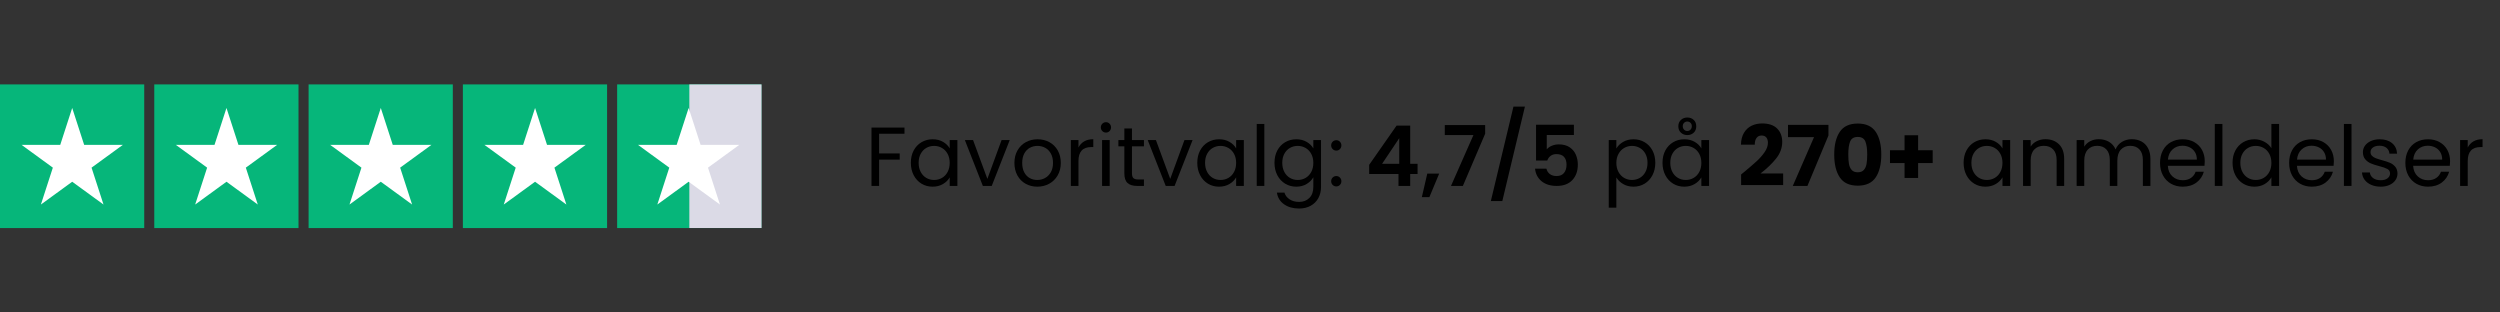
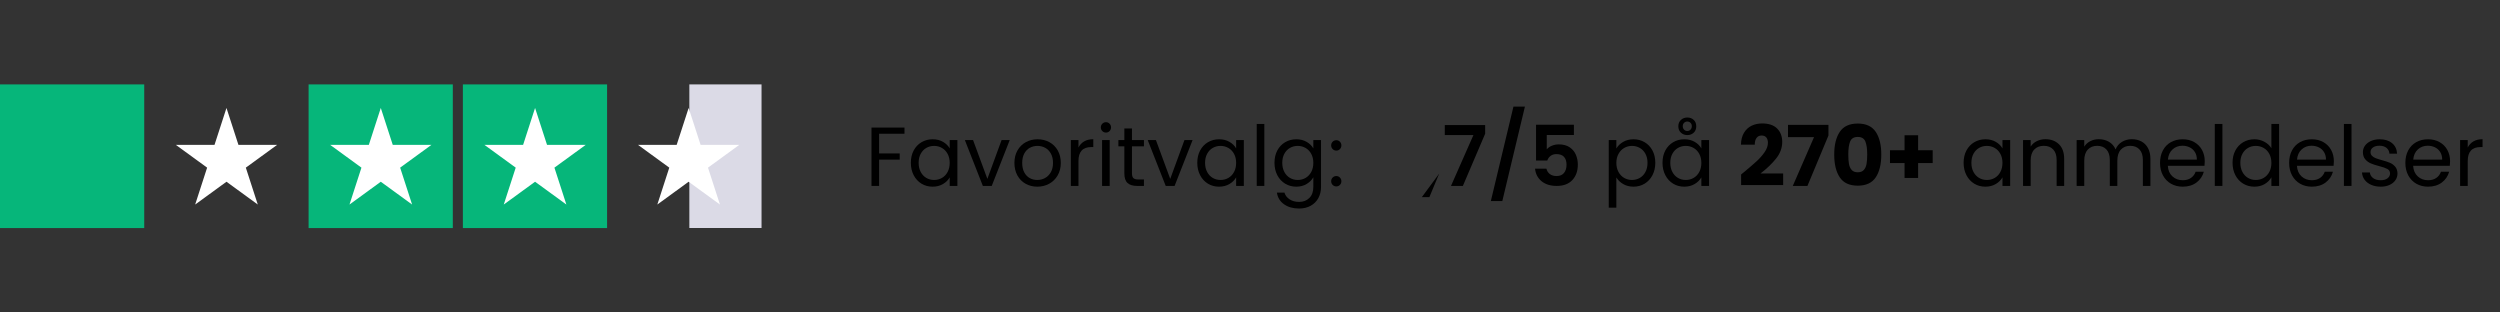
<svg xmlns="http://www.w3.org/2000/svg" width="4000" zoomAndPan="magnify" viewBox="0 0 3000 375" height="500" preserveAspectRatio="xMidYMid meet" version="1.0">
  <rect x="0" y="0" width="3000" height="375" fill="#333333" stroke="none" />
  <defs>
    <g />
    <clipPath id="678594acb1">
      <path d="M 0 101.305 L 173.281 101.305 L 173.281 273.695 L 0 273.695 Z M 0 101.305 " clip-rule="nonzero" />
    </clipPath>
    <clipPath id="2529a89273">
-       <path d="M 185.129 101.305 L 358.41 101.305 L 358.41 273.695 L 185.129 273.695 Z M 185.129 101.305 " clip-rule="nonzero" />
-     </clipPath>
+       </clipPath>
    <clipPath id="d7f2e068a6">
      <path d="M 370.312 101.305 L 543.594 101.305 L 543.594 273.695 L 370.312 273.695 Z M 370.312 101.305 " clip-rule="nonzero" />
    </clipPath>
    <clipPath id="43e5af816f">
      <path d="M 555.441 101.305 L 728.723 101.305 L 728.723 273.695 L 555.441 273.695 Z M 555.441 101.305 " clip-rule="nonzero" />
    </clipPath>
    <clipPath id="e9b9d9f157">
-       <path d="M 740.57 101.305 L 913.848 101.305 L 913.848 273.695 L 740.57 273.695 Z M 740.57 101.305 " clip-rule="nonzero" />
-     </clipPath>
+       </clipPath>
    <clipPath id="b7f82d78a2">
      <path d="M 25.848 129.555 L 147.621 129.555 L 147.621 245.445 L 25.848 245.445 Z M 25.848 129.555 " clip-rule="nonzero" />
    </clipPath>
    <clipPath id="d617e113af">
-       <path d="M 86.641 129.555 L 100.992 173.82 L 147.434 173.82 L 109.863 201.18 L 124.215 245.445 L 86.641 218.086 L 49.066 245.445 L 63.418 201.18 L 25.848 173.82 L 72.289 173.82 Z M 86.641 129.555 " clip-rule="nonzero" />
-     </clipPath>
+       </clipPath>
    <clipPath id="0ae46d4c7e">
      <path d="M 210.973 129.555 L 332.75 129.555 L 332.75 245.445 L 210.973 245.445 Z M 210.973 129.555 " clip-rule="nonzero" />
    </clipPath>
    <clipPath id="b1a3b89505">
      <path d="M 271.77 129.555 L 286.121 173.82 L 332.562 173.82 L 294.988 201.18 L 309.34 245.445 L 271.77 218.086 L 234.195 245.445 L 248.547 201.18 L 210.973 173.82 L 257.418 173.82 Z M 271.77 129.555 " clip-rule="nonzero" />
    </clipPath>
    <clipPath id="8dddacfb3d">
      <path d="M 396.16 129.555 L 517.934 129.555 L 517.934 245.445 L 396.16 245.445 Z M 396.16 129.555 " clip-rule="nonzero" />
    </clipPath>
    <clipPath id="67519b6cc3">
      <path d="M 456.953 129.555 L 471.305 173.82 L 517.746 173.82 L 480.176 201.18 L 494.527 245.445 L 456.953 218.086 L 419.379 245.445 L 433.73 201.18 L 396.16 173.82 L 442.602 173.82 Z M 456.953 129.555 " clip-rule="nonzero" />
    </clipPath>
    <clipPath id="eb13511917">
      <path d="M 581.285 129.555 L 703 129.555 L 703 245.445 L 581.285 245.445 Z M 581.285 129.555 " clip-rule="nonzero" />
    </clipPath>
    <clipPath id="811ac08f9d">
      <path d="M 642.082 129.555 L 656.434 173.82 L 702.875 173.82 L 665.301 201.18 L 679.652 245.445 L 642.082 218.086 L 604.508 245.445 L 618.859 201.18 L 581.285 173.82 L 627.73 173.82 Z M 642.082 129.555 " clip-rule="nonzero" />
    </clipPath>
    <clipPath id="fa4a7923b1">
      <path d="M 827.207 101.305 L 913.848 101.305 L 913.848 273.695 L 827.207 273.695 Z M 827.207 101.305 " clip-rule="nonzero" />
    </clipPath>
    <clipPath id="18559b3f83">
      <path d="M 765.566 129.555 L 887.34 129.555 L 887.34 245.445 L 765.566 245.445 Z M 765.566 129.555 " clip-rule="nonzero" />
    </clipPath>
    <clipPath id="bce33d0e83">
      <path d="M 826.359 129.555 L 840.715 173.82 L 887.156 173.82 L 849.582 201.18 L 863.934 245.445 L 826.359 218.086 L 788.789 245.445 L 803.141 201.18 L 765.566 173.82 L 812.008 173.82 Z M 826.359 129.555 " clip-rule="nonzero" />
    </clipPath>
  </defs>
  <g clip-path="url(#678594acb1)">
    <path fill="#06b67a" d="M 0 101.305 L 173.066 101.305 L 173.066 273.695 L 0 273.695 Z M 0 101.305 " fill-opacity="1" fill-rule="nonzero" />
  </g>
  <g clip-path="url(#2529a89273)">
    <path fill="#06b67a" d="M 185.129 101.305 L 358.195 101.305 L 358.195 273.695 L 185.129 273.695 Z M 185.129 101.305 " fill-opacity="1" fill-rule="nonzero" />
  </g>
  <g clip-path="url(#d7f2e068a6)">
    <path fill="#06b67a" d="M 370.312 101.305 L 543.379 101.305 L 543.379 273.695 L 370.312 273.695 Z M 370.312 101.305 " fill-opacity="1" fill-rule="nonzero" />
  </g>
  <g clip-path="url(#43e5af816f)">
    <path fill="#06b67a" d="M 555.441 101.305 L 728.508 101.305 L 728.508 273.695 L 555.441 273.695 Z M 555.441 101.305 " fill-opacity="1" fill-rule="nonzero" />
  </g>
  <g clip-path="url(#e9b9d9f157)">
    <path fill="#06b67a" d="M 740.57 101.305 L 913.633 101.305 L 913.633 273.695 L 740.57 273.695 Z M 740.57 101.305 " fill-opacity="1" fill-rule="nonzero" />
  </g>
  <g clip-path="url(#b7f82d78a2)">
    <g clip-path="url(#d617e113af)">
      <path fill="#ffffff" d="M 25.848 129.555 L 147.621 129.555 L 147.621 245.445 L 25.848 245.445 Z M 25.848 129.555 " fill-opacity="1" fill-rule="nonzero" />
    </g>
  </g>
  <g clip-path="url(#0ae46d4c7e)">
    <g clip-path="url(#b1a3b89505)">
      <path fill="#ffffff" d="M 210.973 129.555 L 332.75 129.555 L 332.75 245.445 L 210.973 245.445 Z M 210.973 129.555 " fill-opacity="1" fill-rule="nonzero" />
    </g>
  </g>
  <g clip-path="url(#8dddacfb3d)">
    <g clip-path="url(#67519b6cc3)">
      <path fill="#ffffff" d="M 396.16 129.555 L 517.934 129.555 L 517.934 245.445 L 396.16 245.445 Z M 396.16 129.555 " fill-opacity="1" fill-rule="nonzero" />
    </g>
  </g>
  <g clip-path="url(#eb13511917)">
    <g clip-path="url(#811ac08f9d)">
      <path fill="#ffffff" d="M 581.285 129.555 L 703.062 129.555 L 703.062 245.445 L 581.285 245.445 Z M 581.285 129.555 " fill-opacity="1" fill-rule="nonzero" />
    </g>
  </g>
  <g clip-path="url(#fa4a7923b1)">
    <path fill="#dbdae6" d="M 827.207 101.305 L 913.848 101.305 L 913.848 273.574 L 827.207 273.574 Z M 827.207 101.305 " fill-opacity="1" fill-rule="nonzero" />
  </g>
  <g clip-path="url(#18559b3f83)">
    <g clip-path="url(#bce33d0e83)">
      <path fill="#ffffff" d="M 765.566 129.555 L 887.34 129.555 L 887.34 245.445 L 765.566 245.445 Z M 765.566 129.555 " fill-opacity="1" fill-rule="nonzero" />
    </g>
  </g>
  <g fill="#000000" fill-opacity="1">
    <g transform="translate(1038.048, 223.104)">
      <g>
        <path d="M 47.328 -70.031 L 47.328 -62.609 L 16.875 -62.609 L 16.875 -38.984 L 41.594 -38.984 L 41.594 -31.547 L 16.875 -31.547 L 16.875 0 L 7.734 0 L 7.734 -70.031 Z M 47.328 -70.031 " />
      </g>
    </g>
  </g>
  <g fill="#000000" fill-opacity="1">
    <g transform="translate(1088.687, 223.104)">
      <g>
        <path d="M 4.328 -27.734 C 4.328 -33.359 5.461 -38.297 7.734 -42.547 C 10.016 -46.805 13.145 -50.109 17.125 -52.453 C 21.113 -54.797 25.555 -55.969 30.453 -55.969 C 35.273 -55.969 39.457 -54.926 43 -52.844 C 46.551 -50.77 49.203 -48.16 50.953 -45.016 L 50.953 -55.062 L 60.188 -55.062 L 60.188 0 L 50.953 0 L 50.953 -10.25 C 49.141 -7.031 46.441 -4.363 42.859 -2.25 C 39.273 -0.145 35.102 0.906 30.344 0.906 C 25.457 0.906 21.035 -0.297 17.078 -2.703 C 13.129 -5.117 10.016 -8.504 7.734 -12.859 C 5.461 -17.211 4.328 -22.172 4.328 -27.734 Z M 50.953 -27.641 C 50.953 -31.785 50.113 -35.398 48.438 -38.484 C 46.758 -41.566 44.492 -43.926 41.641 -45.562 C 38.797 -47.207 35.664 -48.031 32.25 -48.031 C 28.832 -48.031 25.719 -47.223 22.906 -45.609 C 20.094 -44.004 17.848 -41.66 16.172 -38.578 C 14.504 -35.504 13.672 -31.891 13.672 -27.734 C 13.672 -23.516 14.504 -19.848 16.172 -16.734 C 17.848 -13.617 20.094 -11.238 22.906 -9.594 C 25.719 -7.957 28.832 -7.141 32.25 -7.141 C 35.664 -7.141 38.797 -7.957 41.641 -9.594 C 44.492 -11.238 46.758 -13.617 48.438 -16.734 C 50.113 -19.848 50.953 -23.484 50.953 -27.641 Z M 50.953 -27.641 " />
      </g>
    </g>
  </g>
  <g fill="#000000" fill-opacity="1">
    <g transform="translate(1156.608, 223.104)">
      <g>
        <path d="M 28.234 -8.438 L 45.312 -55.062 L 55.062 -55.062 L 33.469 0 L 22.812 0 L 1.203 -55.062 L 11.047 -55.062 Z M 28.234 -8.438 " />
      </g>
    </g>
  </g>
  <g fill="#000000" fill-opacity="1">
    <g transform="translate(1212.974, 223.104)">
      <g>
        <path d="M 31.75 0.906 C 26.594 0.906 21.922 -0.266 17.734 -2.609 C 13.547 -4.953 10.266 -8.285 7.891 -12.609 C 5.516 -16.93 4.328 -21.941 4.328 -27.641 C 4.328 -33.266 5.547 -38.234 7.984 -42.547 C 10.43 -46.867 13.766 -50.188 17.984 -52.5 C 22.203 -54.812 26.926 -55.969 32.156 -55.969 C 37.383 -55.969 42.109 -54.812 46.328 -52.5 C 50.547 -50.188 53.875 -46.883 56.312 -42.594 C 58.758 -38.312 59.984 -33.328 59.984 -27.641 C 59.984 -21.941 58.727 -16.93 56.219 -12.609 C 53.707 -8.285 50.305 -4.953 46.016 -2.609 C 41.734 -0.266 36.977 0.906 31.75 0.906 Z M 31.75 -7.141 C 35.031 -7.141 38.109 -7.906 40.984 -9.438 C 43.867 -10.977 46.195 -13.289 47.969 -16.375 C 49.75 -19.457 50.641 -23.211 50.641 -27.641 C 50.641 -32.055 49.77 -35.805 48.031 -38.891 C 46.289 -41.973 44.016 -44.266 41.203 -45.766 C 38.391 -47.273 35.336 -48.031 32.047 -48.031 C 28.703 -48.031 25.641 -47.273 22.859 -45.766 C 20.078 -44.266 17.848 -41.973 16.172 -38.891 C 14.504 -35.805 13.672 -32.055 13.672 -27.641 C 13.672 -23.148 14.488 -19.363 16.125 -16.281 C 17.77 -13.195 19.961 -10.898 22.703 -9.391 C 25.453 -7.891 28.469 -7.141 31.75 -7.141 Z M 31.75 -7.141 " />
      </g>
    </g>
  </g>
  <g fill="#000000" fill-opacity="1">
    <g transform="translate(1277.278, 223.104)">
      <g>
        <path d="M 16.875 -46.125 C 18.488 -49.27 20.785 -51.711 23.766 -53.453 C 26.742 -55.191 30.379 -56.062 34.672 -56.062 L 34.672 -46.625 L 32.25 -46.625 C 22 -46.625 16.875 -41.062 16.875 -29.938 L 16.875 0 L 7.734 0 L 7.734 -55.062 L 16.875 -55.062 Z M 16.875 -46.125 " />
      </g>
    </g>
  </g>
  <g fill="#000000" fill-opacity="1">
    <g transform="translate(1314.754, 223.104)">
      <g>
        <path d="M 12.453 -64.016 C 10.711 -64.016 9.238 -64.613 8.031 -65.812 C 6.832 -67.02 6.234 -68.492 6.234 -70.234 C 6.234 -71.973 6.832 -73.445 8.031 -74.656 C 9.238 -75.863 10.711 -76.469 12.453 -76.469 C 14.129 -76.469 15.551 -75.863 16.719 -74.656 C 17.895 -73.445 18.484 -71.973 18.484 -70.234 C 18.484 -68.492 17.895 -67.02 16.719 -65.812 C 15.551 -64.613 14.129 -64.016 12.453 -64.016 Z M 16.875 -55.062 L 16.875 0 L 7.734 0 L 7.734 -55.062 Z M 16.875 -55.062 " />
      </g>
    </g>
  </g>
  <g fill="#000000" fill-opacity="1">
    <g transform="translate(1339.471, 223.104)">
      <g>
        <path d="M 18.891 -47.531 L 18.891 -15.078 C 18.891 -12.391 19.457 -10.492 20.594 -9.391 C 21.738 -8.285 23.719 -7.734 26.531 -7.734 L 33.266 -7.734 L 33.266 0 L 25.016 0 C 19.93 0 16.113 -1.172 13.562 -3.516 C 11.02 -5.859 9.75 -9.711 9.75 -15.078 L 9.75 -47.531 L 2.609 -47.531 L 2.609 -55.062 L 9.75 -55.062 L 9.75 -68.938 L 18.891 -68.938 L 18.891 -55.062 L 33.266 -55.062 L 33.266 -47.531 Z M 18.891 -47.531 " />
      </g>
    </g>
  </g>
  <g fill="#000000" fill-opacity="1">
    <g transform="translate(1376.044, 223.104)">
      <g>
        <path d="M 28.234 -8.438 L 45.312 -55.062 L 55.062 -55.062 L 33.469 0 L 22.812 0 L 1.203 -55.062 L 11.047 -55.062 Z M 28.234 -8.438 " />
      </g>
    </g>
  </g>
  <g fill="#000000" fill-opacity="1">
    <g transform="translate(1432.41, 223.104)">
      <g>
        <path d="M 4.328 -27.734 C 4.328 -33.359 5.461 -38.297 7.734 -42.547 C 10.016 -46.805 13.145 -50.109 17.125 -52.453 C 21.113 -54.797 25.555 -55.969 30.453 -55.969 C 35.273 -55.969 39.457 -54.926 43 -52.844 C 46.551 -50.77 49.203 -48.16 50.953 -45.016 L 50.953 -55.062 L 60.188 -55.062 L 60.188 0 L 50.953 0 L 50.953 -10.25 C 49.141 -7.031 46.441 -4.363 42.859 -2.25 C 39.273 -0.145 35.102 0.906 30.344 0.906 C 25.457 0.906 21.035 -0.297 17.078 -2.703 C 13.129 -5.117 10.016 -8.504 7.734 -12.859 C 5.461 -17.211 4.328 -22.172 4.328 -27.734 Z M 50.953 -27.641 C 50.953 -31.785 50.113 -35.398 48.438 -38.484 C 46.758 -41.566 44.492 -43.926 41.641 -45.562 C 38.797 -47.207 35.664 -48.031 32.25 -48.031 C 28.832 -48.031 25.719 -47.223 22.906 -45.609 C 20.094 -44.004 17.848 -41.66 16.172 -38.578 C 14.504 -35.504 13.672 -31.891 13.672 -27.734 C 13.672 -23.516 14.504 -19.848 16.172 -16.734 C 17.848 -13.617 20.094 -11.238 22.906 -9.594 C 25.719 -7.957 28.832 -7.141 32.25 -7.141 C 35.664 -7.141 38.797 -7.957 41.641 -9.594 C 44.492 -11.238 46.758 -13.617 48.438 -16.734 C 50.113 -19.848 50.953 -23.484 50.953 -27.641 Z M 50.953 -27.641 " />
      </g>
    </g>
  </g>
  <g fill="#000000" fill-opacity="1">
    <g transform="translate(1500.33, 223.104)">
      <g>
        <path d="M 16.875 -74.359 L 16.875 0 L 7.734 0 L 7.734 -74.359 Z M 16.875 -74.359 " />
      </g>
    </g>
  </g>
  <g fill="#000000" fill-opacity="1">
    <g transform="translate(1525.047, 223.104)">
      <g>
        <path d="M 30.453 -55.969 C 35.203 -55.969 39.367 -54.926 42.953 -52.844 C 46.535 -50.77 49.203 -48.16 50.953 -45.016 L 50.953 -55.062 L 60.188 -55.062 L 60.188 1.203 C 60.188 6.223 59.113 10.691 56.969 14.609 C 54.832 18.535 51.77 21.602 47.781 23.812 C 43.789 26.02 39.148 27.125 33.859 27.125 C 26.629 27.125 20.602 25.414 15.781 22 C 10.957 18.582 8.109 13.926 7.234 8.031 L 16.281 8.031 C 17.281 11.383 19.352 14.082 22.5 16.125 C 25.656 18.164 29.441 19.188 33.859 19.188 C 38.891 19.188 42.992 17.613 46.172 14.469 C 49.359 11.32 50.953 6.898 50.953 1.203 L 50.953 -10.344 C 49.141 -7.133 46.457 -4.457 42.906 -2.312 C 39.352 -0.164 35.203 0.906 30.453 0.906 C 25.555 0.906 21.113 -0.297 17.125 -2.703 C 13.145 -5.117 10.016 -8.504 7.734 -12.859 C 5.461 -17.211 4.328 -22.172 4.328 -27.734 C 4.328 -33.359 5.461 -38.297 7.734 -42.547 C 10.016 -46.805 13.145 -50.109 17.125 -52.453 C 21.113 -54.797 25.555 -55.969 30.453 -55.969 Z M 50.953 -27.641 C 50.953 -31.785 50.113 -35.398 48.438 -38.484 C 46.758 -41.566 44.492 -43.926 41.641 -45.562 C 38.797 -47.207 35.664 -48.031 32.25 -48.031 C 28.832 -48.031 25.719 -47.223 22.906 -45.609 C 20.094 -44.004 17.848 -41.66 16.172 -38.578 C 14.504 -35.504 13.672 -31.891 13.672 -27.734 C 13.672 -23.516 14.504 -19.848 16.172 -16.734 C 17.848 -13.617 20.094 -11.238 22.906 -9.594 C 25.719 -7.957 28.832 -7.141 32.25 -7.141 C 35.664 -7.141 38.797 -7.957 41.641 -9.594 C 44.492 -11.238 46.758 -13.617 48.438 -16.734 C 50.113 -19.848 50.953 -23.484 50.953 -27.641 Z M 50.953 -27.641 " />
      </g>
    </g>
  </g>
  <g fill="#000000" fill-opacity="1">
    <g transform="translate(1592.968, 223.104)">
      <g>
        <path d="M 10.656 0.609 C 8.906 0.609 7.426 0.004 6.219 -1.203 C 5.02 -2.41 4.422 -3.883 4.422 -5.625 C 4.422 -7.363 5.02 -8.836 6.219 -10.047 C 7.426 -11.254 8.906 -11.859 10.656 -11.859 C 12.32 -11.859 13.742 -11.254 14.922 -10.047 C 16.098 -8.836 16.688 -7.363 16.688 -5.625 C 16.688 -3.883 16.098 -2.41 14.922 -1.203 C 13.742 0.004 12.32 0.609 10.656 0.609 Z M 10.656 -42.391 C 8.906 -42.391 7.426 -42.992 6.219 -44.203 C 5.02 -45.41 4.422 -46.883 4.422 -48.625 C 4.422 -50.363 5.02 -51.836 6.219 -53.047 C 7.426 -54.254 8.906 -54.859 10.656 -54.859 C 12.32 -54.859 13.742 -54.254 14.922 -53.047 C 16.098 -51.836 16.688 -50.363 16.688 -48.625 C 16.688 -46.883 16.098 -45.41 14.922 -44.203 C 13.742 -42.992 12.32 -42.391 10.656 -42.391 Z M 10.656 -42.391 " />
      </g>
    </g>
  </g>
  <g fill="#000000" fill-opacity="1">
    <g transform="translate(1614.379, 223.104)">
      <g />
    </g>
  </g>
  <g fill="#000000" fill-opacity="1">
    <g transform="translate(1638.292, 223.104)">
      <g>
-         <path d="M 4.719 -14.266 L 4.719 -25.328 L 37.578 -72.344 L 53.953 -72.344 L 53.953 -26.531 L 62.797 -26.531 L 62.797 -14.266 L 53.953 -14.266 L 53.953 0 L 39.891 0 L 39.891 -14.266 Z M 40.797 -57.281 L 20.203 -26.531 L 40.797 -26.531 Z M 40.797 -57.281 " />
-       </g>
+         </g>
    </g>
  </g>
  <g fill="#000000" fill-opacity="1">
    <g transform="translate(1704.705, 223.104)">
      <g>
-         <path d="M 22.312 -14.766 L 10.547 13.469 L 1.5 13.469 L 8.031 -14.766 Z M 22.312 -14.766 " />
+         <path d="M 22.312 -14.766 L 10.547 13.469 L 1.5 13.469 Z M 22.312 -14.766 " />
      </g>
    </g>
  </g>
  <g fill="#000000" fill-opacity="1">
    <g transform="translate(1730.226, 223.104)">
      <g>
        <path d="M 51.953 -62.609 L 25.219 0 L 10.953 0 L 37.875 -61 L 3.516 -61 L 3.516 -73.047 L 51.953 -73.047 Z M 51.953 -62.609 " />
      </g>
    </g>
  </g>
  <g fill="#000000" fill-opacity="1">
    <g transform="translate(1785.286, 223.104)">
      <g>
        <path d="M 44.609 -95.156 L 17.484 18.188 L 3.719 18.188 L 30.844 -95.156 Z M 44.609 -95.156 " />
      </g>
    </g>
  </g>
  <g fill="#000000" fill-opacity="1">
    <g transform="translate(1834.116, 223.104)">
      <g>
        <path d="M 54.562 -61.094 L 22 -61.094 L 22 -43.906 C 23.406 -45.656 25.414 -47.082 28.031 -48.188 C 30.645 -49.289 33.426 -49.844 36.375 -49.844 C 41.738 -49.844 46.125 -48.672 49.531 -46.328 C 52.945 -43.984 55.426 -40.984 56.969 -37.328 C 58.508 -33.68 59.281 -29.781 59.281 -25.625 C 59.281 -17.914 57.086 -11.719 52.703 -7.031 C 48.316 -2.344 42.07 0 33.969 0 C 26.332 0 20.234 -1.906 15.672 -5.719 C 11.117 -9.539 8.539 -14.535 7.938 -20.703 L 21.609 -20.703 C 22.211 -18.023 23.566 -15.879 25.672 -14.266 C 27.785 -12.66 30.484 -11.859 33.766 -11.859 C 37.711 -11.859 40.691 -13.098 42.703 -15.578 C 44.711 -18.055 45.719 -21.336 45.719 -25.422 C 45.719 -29.578 44.695 -32.742 42.656 -34.922 C 40.613 -37.098 37.613 -38.188 33.656 -38.188 C 30.844 -38.188 28.5 -37.484 26.625 -36.078 C 24.75 -34.672 23.41 -32.797 22.609 -30.453 L 9.141 -30.453 L 9.141 -73.453 L 54.562 -73.453 Z M 54.562 -61.094 " />
      </g>
    </g>
  </g>
  <g fill="#000000" fill-opacity="1">
    <g transform="translate(1898.822, 223.104)">
      <g />
    </g>
  </g>
  <g fill="#000000" fill-opacity="1">
    <g transform="translate(1922.755, 223.104)">
      <g>
        <path d="M 16.875 -44.922 C 18.688 -48.066 21.383 -50.691 24.969 -52.797 C 28.551 -54.91 32.723 -55.969 37.484 -55.969 C 42.367 -55.969 46.805 -54.797 50.797 -52.453 C 54.785 -50.109 57.914 -46.805 60.188 -42.547 C 62.469 -38.297 63.609 -33.359 63.609 -27.734 C 63.609 -22.172 62.469 -17.211 60.188 -12.859 C 57.914 -8.504 54.785 -5.117 50.797 -2.703 C 46.805 -0.297 42.367 0.906 37.484 0.906 C 32.797 0.906 28.656 -0.145 25.062 -2.25 C 21.477 -4.363 18.75 -7 16.875 -10.156 L 16.875 26.125 L 7.734 26.125 L 7.734 -55.062 L 16.875 -55.062 Z M 54.266 -27.734 C 54.266 -31.891 53.426 -35.504 51.75 -38.578 C 50.07 -41.66 47.812 -44.004 44.969 -45.609 C 42.125 -47.223 38.992 -48.031 35.578 -48.031 C 32.223 -48.031 29.117 -47.207 26.266 -45.562 C 23.422 -43.926 21.145 -41.551 19.438 -38.438 C 17.727 -35.32 16.875 -31.723 16.875 -27.641 C 16.875 -23.484 17.727 -19.848 19.438 -16.734 C 21.145 -13.617 23.422 -11.238 26.266 -9.594 C 29.117 -7.957 32.223 -7.141 35.578 -7.141 C 38.992 -7.141 42.125 -7.957 44.969 -9.594 C 47.812 -11.238 50.07 -13.617 51.75 -16.734 C 53.426 -19.848 54.266 -23.516 54.266 -27.734 Z M 54.266 -27.734 " />
      </g>
    </g>
  </g>
  <g fill="#000000" fill-opacity="1">
    <g transform="translate(1990.676, 223.104)">
      <g>
        <path d="M 4.328 -27.734 C 4.328 -33.359 5.461 -38.297 7.734 -42.547 C 10.016 -46.805 13.145 -50.109 17.125 -52.453 C 21.113 -54.797 25.555 -55.969 30.453 -55.969 C 35.273 -55.969 39.457 -54.926 43 -52.844 C 46.551 -50.77 49.203 -48.16 50.953 -45.016 L 50.953 -55.062 L 60.188 -55.062 L 60.188 0 L 50.953 0 L 50.953 -10.25 C 49.141 -7.031 46.441 -4.363 42.859 -2.25 C 39.273 -0.145 35.102 0.906 30.344 0.906 C 25.457 0.906 21.035 -0.297 17.078 -2.703 C 13.129 -5.117 10.016 -8.504 7.734 -12.859 C 5.461 -17.211 4.328 -22.172 4.328 -27.734 Z M 50.953 -27.641 C 50.953 -31.785 50.113 -35.398 48.438 -38.484 C 46.758 -41.566 44.492 -43.926 41.641 -45.562 C 38.797 -47.207 35.664 -48.031 32.25 -48.031 C 28.832 -48.031 25.719 -47.223 22.906 -45.609 C 20.094 -44.004 17.848 -41.66 16.172 -38.578 C 14.504 -35.504 13.672 -31.891 13.672 -27.734 C 13.672 -23.516 14.504 -19.848 16.172 -16.734 C 17.848 -13.617 20.094 -11.238 22.906 -9.594 C 25.719 -7.957 28.832 -7.141 32.25 -7.141 C 35.664 -7.141 38.797 -7.957 41.641 -9.594 C 44.492 -11.238 46.758 -13.617 48.438 -16.734 C 50.113 -19.848 50.953 -23.484 50.953 -27.641 Z M 44.828 -71.547 C 44.828 -68.328 43.801 -65.766 41.75 -63.859 C 39.707 -61.953 37.148 -61 34.078 -61 C 31.055 -61 28.504 -61.969 26.422 -63.906 C 24.348 -65.852 23.312 -68.398 23.312 -71.547 C 23.312 -74.691 24.348 -77.234 26.422 -79.172 C 28.504 -81.117 31.055 -82.094 34.078 -82.094 C 37.148 -82.094 39.707 -81.141 41.75 -79.234 C 43.801 -77.328 44.828 -74.766 44.828 -71.547 Z M 39.5 -71.641 C 39.5 -73.316 38.977 -74.672 37.938 -75.703 C 36.895 -76.742 35.609 -77.266 34.078 -77.266 C 32.535 -77.266 31.242 -76.742 30.203 -75.703 C 29.16 -74.672 28.641 -73.316 28.641 -71.641 C 28.641 -69.973 29.16 -68.602 30.203 -67.531 C 31.242 -66.457 32.535 -65.922 34.078 -65.922 C 35.609 -65.922 36.895 -66.457 37.938 -67.531 C 38.977 -68.602 39.5 -69.973 39.5 -71.641 Z M 39.5 -71.641 " />
      </g>
    </g>
  </g>
  <g fill="#000000" fill-opacity="1">
    <g transform="translate(2058.597, 223.104)">
      <g />
    </g>
  </g>
  <g fill="#000000" fill-opacity="1">
    <g transform="translate(2085.425, 223.104)">
      <g>
        <path d="M 3.922 -13.766 C 6.191 -15.578 7.227 -16.414 7.031 -16.281 C 13.594 -21.707 18.766 -26.16 22.547 -29.641 C 26.336 -33.129 29.539 -36.781 32.156 -40.594 C 34.77 -44.414 36.078 -48.133 36.078 -51.75 C 36.078 -54.5 35.438 -56.641 34.156 -58.172 C 32.883 -59.711 30.977 -60.484 28.438 -60.484 C 25.895 -60.484 23.898 -59.531 22.453 -57.625 C 21.016 -55.719 20.297 -53.02 20.297 -49.531 L 3.719 -49.531 C 3.852 -55.227 5.078 -59.984 7.391 -63.797 C 9.703 -67.617 12.75 -70.438 16.531 -72.25 C 20.312 -74.062 24.516 -74.969 29.141 -74.969 C 37.109 -74.969 43.117 -72.922 47.172 -68.828 C 51.223 -64.742 53.25 -59.422 53.25 -52.859 C 53.25 -45.691 50.805 -39.039 45.922 -32.906 C 41.035 -26.781 34.805 -20.801 27.234 -14.969 L 54.359 -14.969 L 54.359 -1 L 3.922 -1 Z M 3.922 -13.766 " />
      </g>
    </g>
  </g>
  <g fill="#000000" fill-opacity="1">
    <g transform="translate(2142.796, 223.104)">
      <g>
        <path d="M 51.344 -60.484 L 26.125 0 L 8.547 0 L 34.062 -58.578 L 2.812 -58.578 L 2.812 -73.25 L 51.344 -73.25 Z M 51.344 -60.484 " />
      </g>
    </g>
  </g>
  <g fill="#000000" fill-opacity="1">
    <g transform="translate(2196.549, 223.104)">
      <g>
        <path d="M 4.516 -37.688 C 4.516 -49.207 6.742 -58.281 11.203 -64.906 C 15.66 -71.539 22.848 -74.859 32.766 -74.859 C 42.672 -74.859 49.852 -71.539 54.312 -64.906 C 58.77 -58.281 61 -49.207 61 -37.688 C 61 -26.031 58.77 -16.883 54.312 -10.25 C 49.852 -3.613 42.672 -0.297 32.766 -0.297 C 22.848 -0.297 15.66 -3.613 11.203 -10.25 C 6.742 -16.883 4.516 -26.031 4.516 -37.688 Z M 44.109 -37.688 C 44.109 -44.445 43.367 -49.648 41.891 -53.297 C 40.422 -56.953 37.379 -58.781 32.766 -58.781 C 28.141 -58.781 25.086 -56.953 23.609 -53.297 C 22.141 -49.648 21.406 -44.445 21.406 -37.688 C 21.406 -33.125 21.672 -29.352 22.203 -26.375 C 22.742 -23.395 23.832 -20.984 25.469 -19.141 C 27.113 -17.297 29.547 -16.375 32.766 -16.375 C 35.973 -16.375 38.395 -17.297 40.031 -19.141 C 41.676 -20.984 42.766 -23.395 43.297 -26.375 C 43.836 -29.352 44.109 -33.125 44.109 -37.688 Z M 44.109 -37.688 " />
      </g>
    </g>
  </g>
  <g fill="#000000" fill-opacity="1">
    <g transform="translate(2262.059, 223.104)">
      <g>
        <path d="M 57.172 -27.438 L 39.688 -27.438 L 39.688 -9.547 L 23.406 -9.547 L 23.406 -27.438 L 5.922 -27.438 L 5.922 -42.812 L 23.406 -42.812 L 23.406 -60.797 L 39.688 -60.797 L 39.688 -42.812 L 57.172 -42.812 Z M 57.172 -27.438 " />
      </g>
    </g>
  </g>
  <g fill="#000000" fill-opacity="1">
    <g transform="translate(2325.177, 223.104)">
      <g />
    </g>
  </g>
  <g fill="#000000" fill-opacity="1">
    <g transform="translate(2352.004, 223.104)">
      <g>
        <path d="M 4.328 -27.734 C 4.328 -33.359 5.461 -38.297 7.734 -42.547 C 10.016 -46.805 13.145 -50.109 17.125 -52.453 C 21.113 -54.797 25.555 -55.969 30.453 -55.969 C 35.273 -55.969 39.457 -54.926 43 -52.844 C 46.551 -50.77 49.203 -48.16 50.953 -45.016 L 50.953 -55.062 L 60.188 -55.062 L 60.188 0 L 50.953 0 L 50.953 -10.25 C 49.141 -7.031 46.441 -4.363 42.859 -2.25 C 39.273 -0.145 35.102 0.906 30.344 0.906 C 25.457 0.906 21.035 -0.297 17.078 -2.703 C 13.129 -5.117 10.016 -8.504 7.734 -12.859 C 5.461 -17.211 4.328 -22.172 4.328 -27.734 Z M 50.953 -27.641 C 50.953 -31.785 50.113 -35.398 48.438 -38.484 C 46.758 -41.566 44.492 -43.926 41.641 -45.562 C 38.797 -47.207 35.664 -48.031 32.25 -48.031 C 28.832 -48.031 25.719 -47.223 22.906 -45.609 C 20.094 -44.004 17.848 -41.66 16.172 -38.578 C 14.504 -35.504 13.672 -31.891 13.672 -27.734 C 13.672 -23.516 14.504 -19.848 16.172 -16.734 C 17.848 -13.617 20.094 -11.238 22.906 -9.594 C 25.719 -7.957 28.832 -7.141 32.25 -7.141 C 35.664 -7.141 38.797 -7.957 41.641 -9.594 C 44.492 -11.238 46.758 -13.617 48.438 -16.734 C 50.113 -19.848 50.953 -23.484 50.953 -27.641 Z M 50.953 -27.641 " />
      </g>
    </g>
  </g>
  <g fill="#000000" fill-opacity="1">
    <g transform="translate(2419.924, 223.104)">
      <g>
        <path d="M 34.562 -56.062 C 41.258 -56.062 46.688 -54.035 50.844 -49.984 C 55 -45.93 57.078 -40.086 57.078 -32.453 L 57.078 0 L 48.031 0 L 48.031 -31.156 C 48.031 -36.645 46.656 -40.844 43.906 -43.75 C 41.164 -46.664 37.414 -48.125 32.656 -48.125 C 27.832 -48.125 23.992 -46.617 21.141 -43.609 C 18.297 -40.598 16.875 -36.211 16.875 -30.453 L 16.875 0 L 7.734 0 L 7.734 -55.062 L 16.875 -55.062 L 16.875 -47.234 C 18.688 -50.047 21.148 -52.219 24.266 -53.75 C 27.379 -55.289 30.812 -56.062 34.562 -56.062 Z M 34.562 -56.062 " />
      </g>
    </g>
  </g>
  <g fill="#000000" fill-opacity="1">
    <g transform="translate(2484.228, 223.104)">
      <g>
        <path d="M 73.953 -56.062 C 78.242 -56.062 82.062 -55.176 85.406 -53.406 C 88.758 -51.633 91.406 -48.973 93.344 -45.422 C 95.289 -41.867 96.266 -37.547 96.266 -32.453 L 96.266 0 L 87.219 0 L 87.219 -31.156 C 87.219 -36.645 85.859 -40.844 83.141 -43.75 C 80.43 -46.664 76.766 -48.125 72.141 -48.125 C 67.391 -48.125 63.609 -46.598 60.797 -43.547 C 57.984 -40.504 56.578 -36.102 56.578 -30.344 L 56.578 0 L 47.531 0 L 47.531 -31.156 C 47.531 -36.645 46.172 -40.844 43.453 -43.75 C 40.742 -46.664 37.078 -48.125 32.453 -48.125 C 27.703 -48.125 23.914 -46.598 21.094 -43.547 C 18.281 -40.504 16.875 -36.102 16.875 -30.344 L 16.875 0 L 7.734 0 L 7.734 -55.062 L 16.875 -55.062 L 16.875 -47.125 C 18.688 -50.008 21.113 -52.219 24.156 -53.75 C 27.207 -55.289 30.578 -56.062 34.266 -56.062 C 38.891 -56.062 42.973 -55.023 46.516 -52.953 C 50.066 -50.879 52.719 -47.832 54.469 -43.812 C 56.008 -47.695 58.551 -50.707 62.094 -52.844 C 65.645 -54.988 69.598 -56.062 73.953 -56.062 Z M 73.953 -56.062 " />
      </g>
    </g>
  </g>
  <g fill="#000000" fill-opacity="1">
    <g transform="translate(2587.716, 223.104)">
      <g>
        <path d="M 57.984 -29.641 C 57.984 -27.898 57.879 -26.055 57.672 -24.109 L 13.672 -24.109 C 14.004 -18.691 15.859 -14.457 19.234 -11.406 C 22.617 -8.352 26.723 -6.828 31.547 -6.828 C 35.504 -6.828 38.805 -7.75 41.453 -9.594 C 44.098 -11.438 45.957 -13.898 47.031 -16.984 L 56.875 -16.984 C 55.395 -11.691 52.445 -7.383 48.031 -4.062 C 43.613 -0.75 38.117 0.906 31.547 0.906 C 26.328 0.906 21.656 -0.266 17.531 -2.609 C 13.414 -4.953 10.188 -8.285 7.844 -12.609 C 5.5 -16.93 4.328 -21.941 4.328 -27.641 C 4.328 -33.328 5.461 -38.312 7.734 -42.594 C 10.016 -46.883 13.211 -50.188 17.328 -52.5 C 21.453 -54.812 26.191 -55.969 31.547 -55.969 C 36.773 -55.969 41.398 -54.828 45.422 -52.547 C 49.441 -50.273 52.539 -47.145 54.719 -43.156 C 56.895 -39.164 57.984 -34.66 57.984 -29.641 Z M 48.531 -31.547 C 48.531 -35.035 47.758 -38.035 46.219 -40.547 C 44.676 -43.055 42.582 -44.961 39.938 -46.266 C 37.289 -47.578 34.363 -48.234 31.156 -48.234 C 26.531 -48.234 22.594 -46.758 19.344 -43.812 C 16.094 -40.863 14.234 -36.773 13.766 -31.547 Z M 48.531 -31.547 " />
      </g>
    </g>
  </g>
  <g fill="#000000" fill-opacity="1">
    <g transform="translate(2650.01, 223.104)">
      <g>
        <path d="M 16.875 -74.359 L 16.875 0 L 7.734 0 L 7.734 -74.359 Z M 16.875 -74.359 " />
      </g>
    </g>
  </g>
  <g fill="#000000" fill-opacity="1">
    <g transform="translate(2674.727, 223.104)">
      <g>
        <path d="M 4.328 -27.734 C 4.328 -33.359 5.461 -38.297 7.734 -42.547 C 10.016 -46.805 13.145 -50.109 17.125 -52.453 C 21.113 -54.797 25.586 -55.969 30.547 -55.969 C 34.836 -55.969 38.82 -54.977 42.5 -53 C 46.188 -51.031 49.004 -48.438 50.953 -45.219 L 50.953 -74.359 L 60.188 -74.359 L 60.188 0 L 50.953 0 L 50.953 -10.344 C 49.141 -7.062 46.457 -4.363 42.906 -2.25 C 39.352 -0.145 35.203 0.906 30.453 0.906 C 25.555 0.906 21.113 -0.297 17.125 -2.703 C 13.145 -5.117 10.016 -8.504 7.734 -12.859 C 5.461 -17.211 4.328 -22.172 4.328 -27.734 Z M 50.953 -27.641 C 50.953 -31.785 50.113 -35.398 48.438 -38.484 C 46.758 -41.566 44.492 -43.926 41.641 -45.562 C 38.797 -47.207 35.664 -48.031 32.25 -48.031 C 28.832 -48.031 25.719 -47.223 22.906 -45.609 C 20.094 -44.004 17.848 -41.66 16.172 -38.578 C 14.504 -35.504 13.672 -31.891 13.672 -27.734 C 13.672 -23.516 14.504 -19.848 16.172 -16.734 C 17.848 -13.617 20.094 -11.238 22.906 -9.594 C 25.719 -7.957 28.832 -7.141 32.25 -7.141 C 35.664 -7.141 38.797 -7.957 41.641 -9.594 C 44.492 -11.238 46.758 -13.617 48.438 -16.734 C 50.113 -19.848 50.953 -23.484 50.953 -27.641 Z M 50.953 -27.641 " />
      </g>
    </g>
  </g>
  <g fill="#000000" fill-opacity="1">
    <g transform="translate(2742.647, 223.104)">
      <g>
        <path d="M 57.984 -29.641 C 57.984 -27.898 57.879 -26.055 57.672 -24.109 L 13.672 -24.109 C 14.004 -18.691 15.859 -14.457 19.234 -11.406 C 22.617 -8.352 26.723 -6.828 31.547 -6.828 C 35.504 -6.828 38.805 -7.75 41.453 -9.594 C 44.098 -11.438 45.957 -13.898 47.031 -16.984 L 56.875 -16.984 C 55.395 -11.691 52.445 -7.383 48.031 -4.062 C 43.613 -0.75 38.117 0.906 31.547 0.906 C 26.328 0.906 21.656 -0.266 17.531 -2.609 C 13.414 -4.953 10.188 -8.285 7.844 -12.609 C 5.5 -16.93 4.328 -21.941 4.328 -27.641 C 4.328 -33.328 5.461 -38.312 7.734 -42.594 C 10.016 -46.883 13.211 -50.188 17.328 -52.5 C 21.453 -54.812 26.191 -55.969 31.547 -55.969 C 36.773 -55.969 41.398 -54.828 45.422 -52.547 C 49.441 -50.273 52.539 -47.145 54.719 -43.156 C 56.895 -39.164 57.984 -34.66 57.984 -29.641 Z M 48.531 -31.547 C 48.531 -35.035 47.758 -38.035 46.219 -40.547 C 44.676 -43.055 42.582 -44.961 39.938 -46.266 C 37.289 -47.578 34.363 -48.234 31.156 -48.234 C 26.531 -48.234 22.594 -46.758 19.344 -43.812 C 16.094 -40.863 14.234 -36.773 13.766 -31.547 Z M 48.531 -31.547 " />
      </g>
    </g>
  </g>
  <g fill="#000000" fill-opacity="1">
    <g transform="translate(2804.941, 223.104)">
      <g>
        <path d="M 16.875 -74.359 L 16.875 0 L 7.734 0 L 7.734 -74.359 Z M 16.875 -74.359 " />
      </g>
    </g>
  </g>
  <g fill="#000000" fill-opacity="1">
    <g transform="translate(2829.658, 223.104)">
      <g>
        <path d="M 27.234 0.906 C 23.016 0.906 19.227 0.188 15.875 -1.25 C 12.531 -2.695 9.883 -4.707 7.938 -7.281 C 6 -9.863 4.926 -12.828 4.719 -16.172 L 14.172 -16.172 C 14.43 -13.43 15.719 -11.188 18.031 -9.438 C 20.344 -7.695 23.375 -6.828 27.125 -6.828 C 30.613 -6.828 33.363 -7.598 35.375 -9.141 C 37.383 -10.68 38.391 -12.625 38.391 -14.969 C 38.391 -17.383 37.316 -19.176 35.172 -20.344 C 33.023 -21.52 29.707 -22.676 25.219 -23.812 C 21.133 -24.883 17.801 -25.973 15.219 -27.078 C 12.645 -28.18 10.438 -29.82 8.594 -32 C 6.75 -34.176 5.828 -37.039 5.828 -40.594 C 5.828 -43.406 6.664 -45.984 8.344 -48.328 C 10.02 -50.672 12.395 -52.531 15.469 -53.906 C 18.551 -55.281 22.07 -55.969 26.031 -55.969 C 32.125 -55.969 37.047 -54.426 40.797 -51.344 C 44.547 -48.258 46.555 -44.039 46.828 -38.688 L 37.688 -38.688 C 37.477 -41.562 36.316 -43.867 34.203 -45.609 C 32.098 -47.359 29.27 -48.234 25.719 -48.234 C 22.438 -48.234 19.82 -47.531 17.875 -46.125 C 15.938 -44.719 14.969 -42.875 14.969 -40.594 C 14.969 -38.781 15.551 -37.285 16.719 -36.109 C 17.895 -34.941 19.367 -34.004 21.141 -33.297 C 22.922 -32.598 25.383 -31.816 28.531 -30.953 C 32.488 -29.879 35.707 -28.82 38.188 -27.781 C 40.664 -26.738 42.789 -25.18 44.562 -23.109 C 46.344 -21.035 47.266 -18.32 47.328 -14.969 C 47.328 -11.957 46.488 -9.242 44.812 -6.828 C 43.133 -4.422 40.77 -2.531 37.719 -1.156 C 34.676 0.219 31.18 0.906 27.234 0.906 Z M 27.234 0.906 " />
      </g>
    </g>
  </g>
  <g fill="#000000" fill-opacity="1">
    <g transform="translate(2882.106, 223.104)">
      <g>
        <path d="M 57.984 -29.641 C 57.984 -27.898 57.879 -26.055 57.672 -24.109 L 13.672 -24.109 C 14.004 -18.691 15.859 -14.457 19.234 -11.406 C 22.617 -8.352 26.723 -6.828 31.547 -6.828 C 35.504 -6.828 38.805 -7.75 41.453 -9.594 C 44.098 -11.438 45.957 -13.898 47.031 -16.984 L 56.875 -16.984 C 55.395 -11.691 52.445 -7.383 48.031 -4.062 C 43.613 -0.75 38.117 0.906 31.547 0.906 C 26.328 0.906 21.656 -0.266 17.531 -2.609 C 13.414 -4.953 10.188 -8.285 7.844 -12.609 C 5.5 -16.93 4.328 -21.941 4.328 -27.641 C 4.328 -33.328 5.461 -38.312 7.734 -42.594 C 10.016 -46.883 13.211 -50.188 17.328 -52.5 C 21.453 -54.812 26.191 -55.969 31.547 -55.969 C 36.773 -55.969 41.398 -54.828 45.422 -52.547 C 49.441 -50.273 52.539 -47.145 54.719 -43.156 C 56.895 -39.164 57.984 -34.66 57.984 -29.641 Z M 48.531 -31.547 C 48.531 -35.035 47.758 -38.035 46.219 -40.547 C 44.676 -43.055 42.582 -44.961 39.938 -46.266 C 37.289 -47.578 34.363 -48.234 31.156 -48.234 C 26.531 -48.234 22.594 -46.758 19.344 -43.812 C 16.094 -40.863 14.234 -36.773 13.766 -31.547 Z M 48.531 -31.547 " />
      </g>
    </g>
  </g>
  <g fill="#000000" fill-opacity="1">
    <g transform="translate(2944.4, 223.104)">
      <g>
        <path d="M 16.875 -46.125 C 18.488 -49.27 20.785 -51.711 23.766 -53.453 C 26.742 -55.191 30.379 -56.062 34.672 -56.062 L 34.672 -46.625 L 32.25 -46.625 C 22 -46.625 16.875 -41.062 16.875 -29.938 L 16.875 0 L 7.734 0 L 7.734 -55.062 L 16.875 -55.062 Z M 16.875 -46.125 " />
      </g>
    </g>
  </g>
</svg>